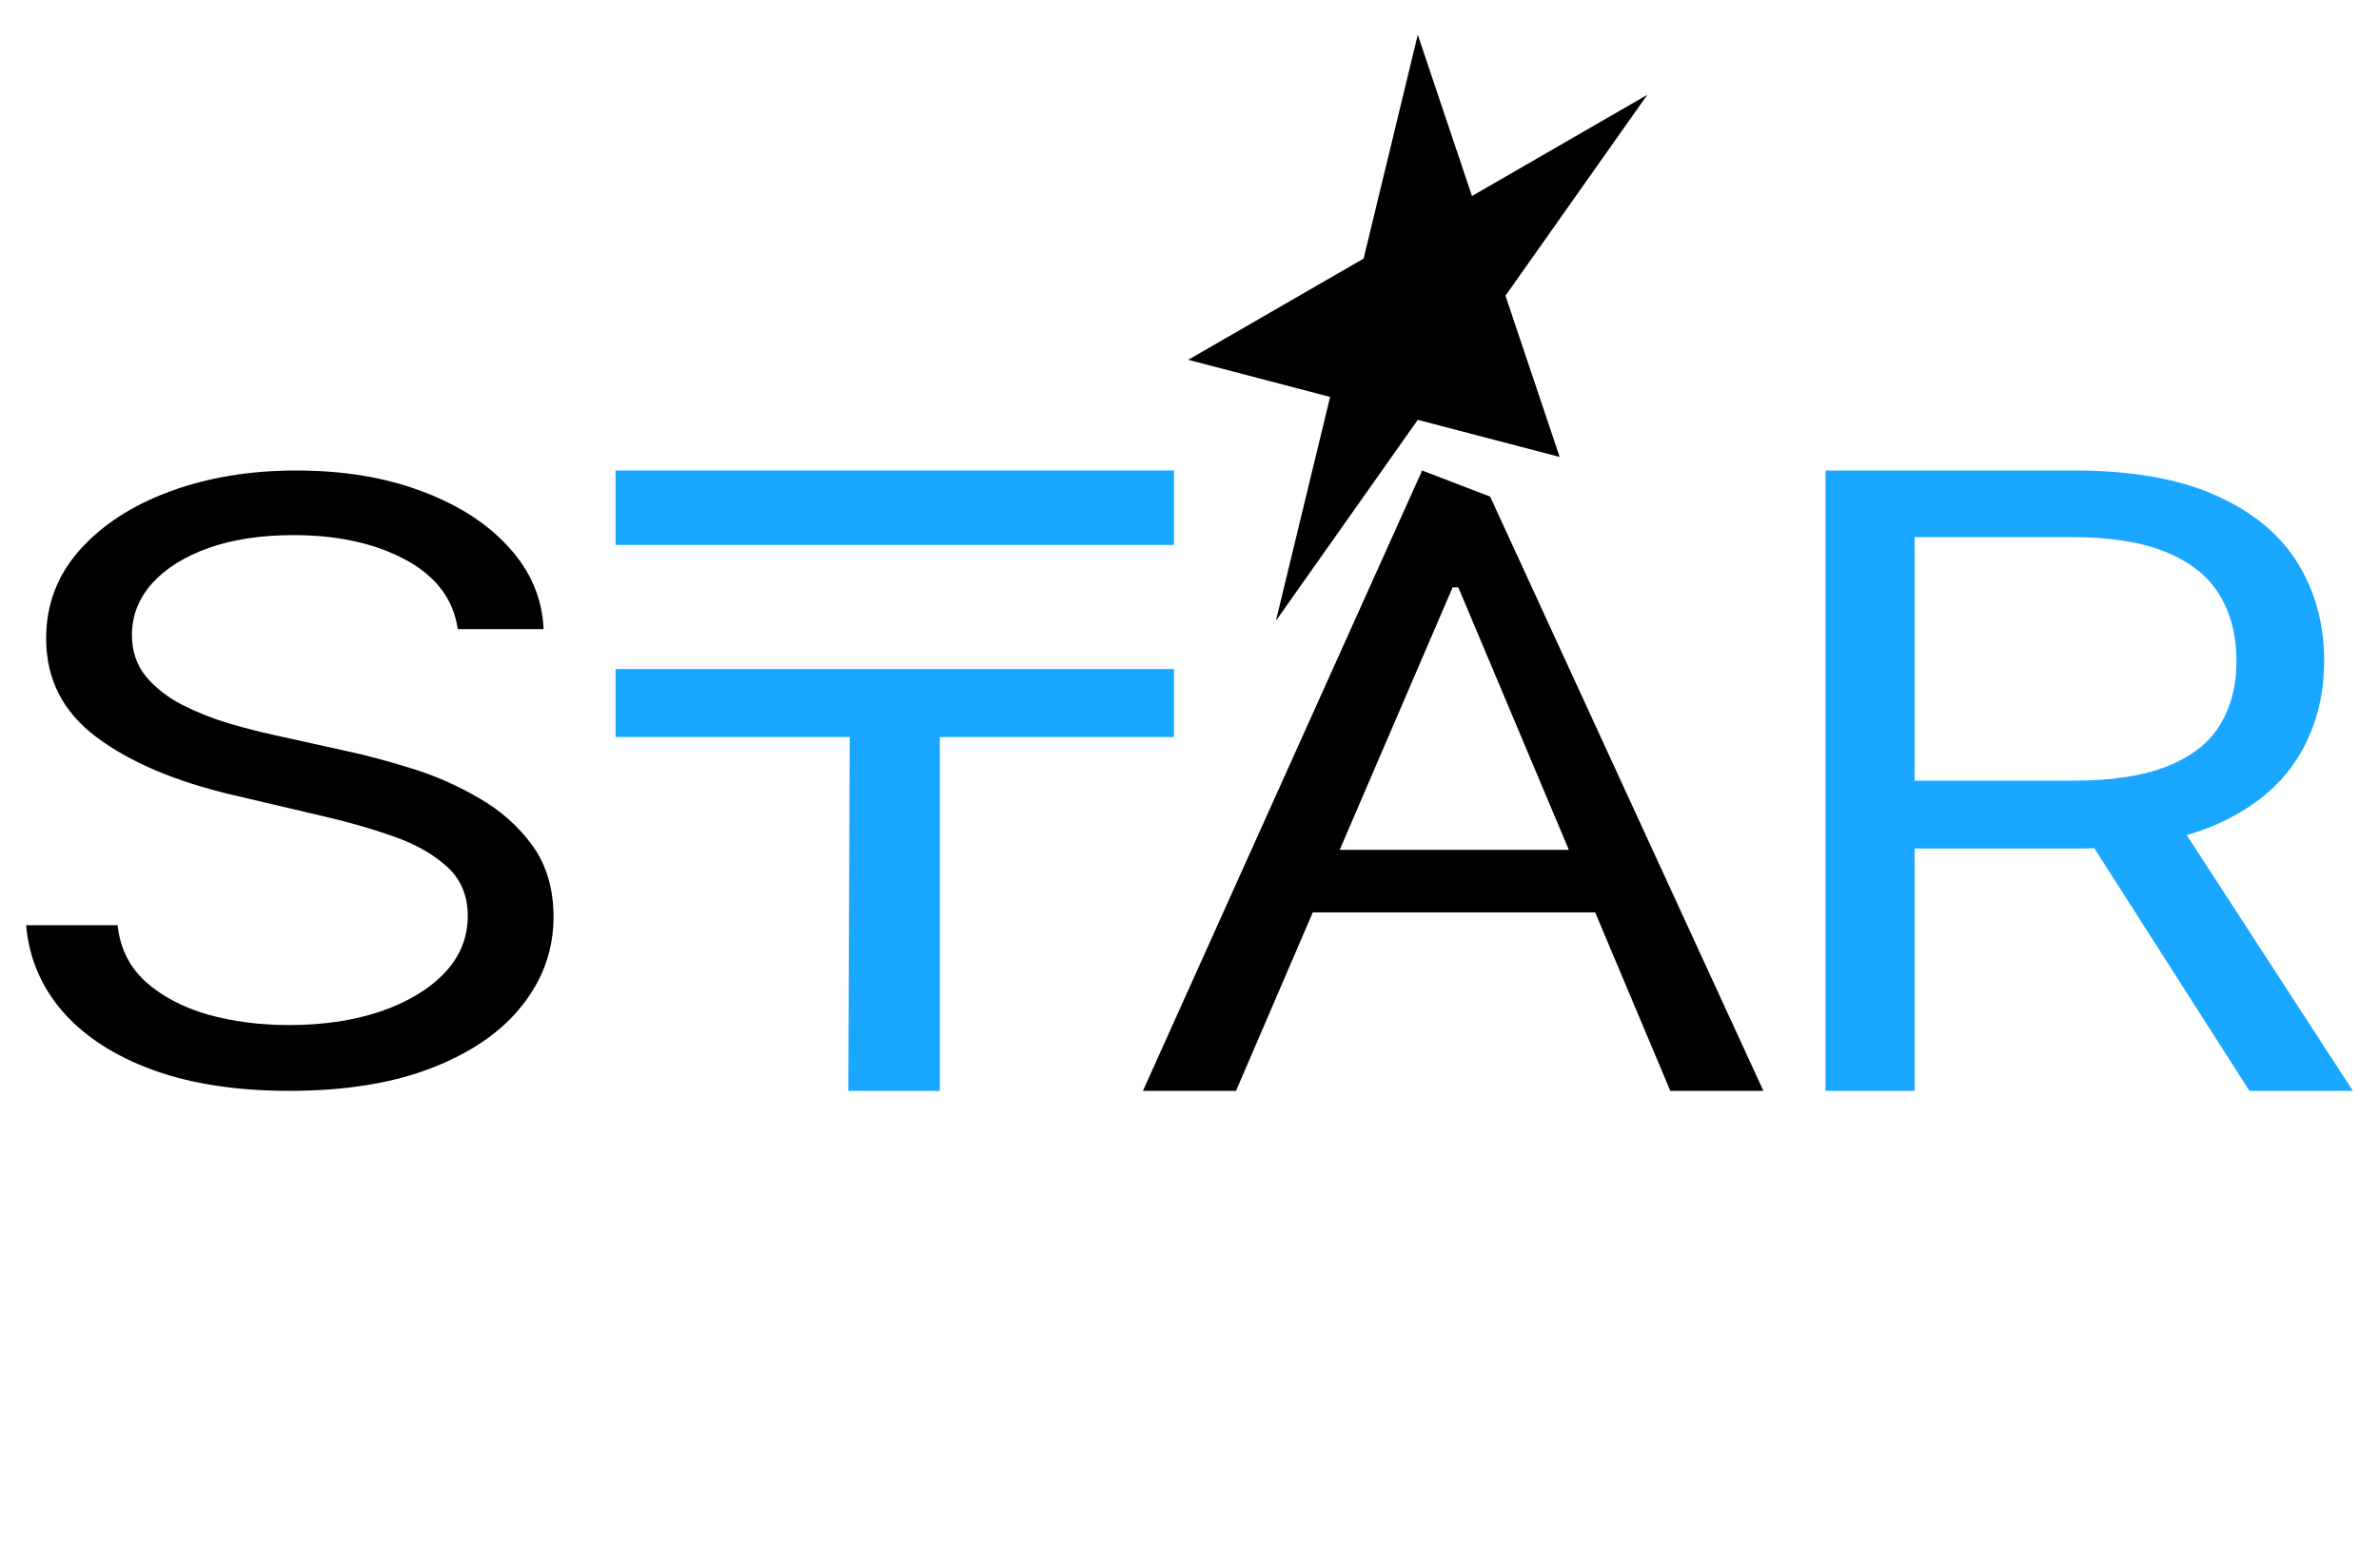
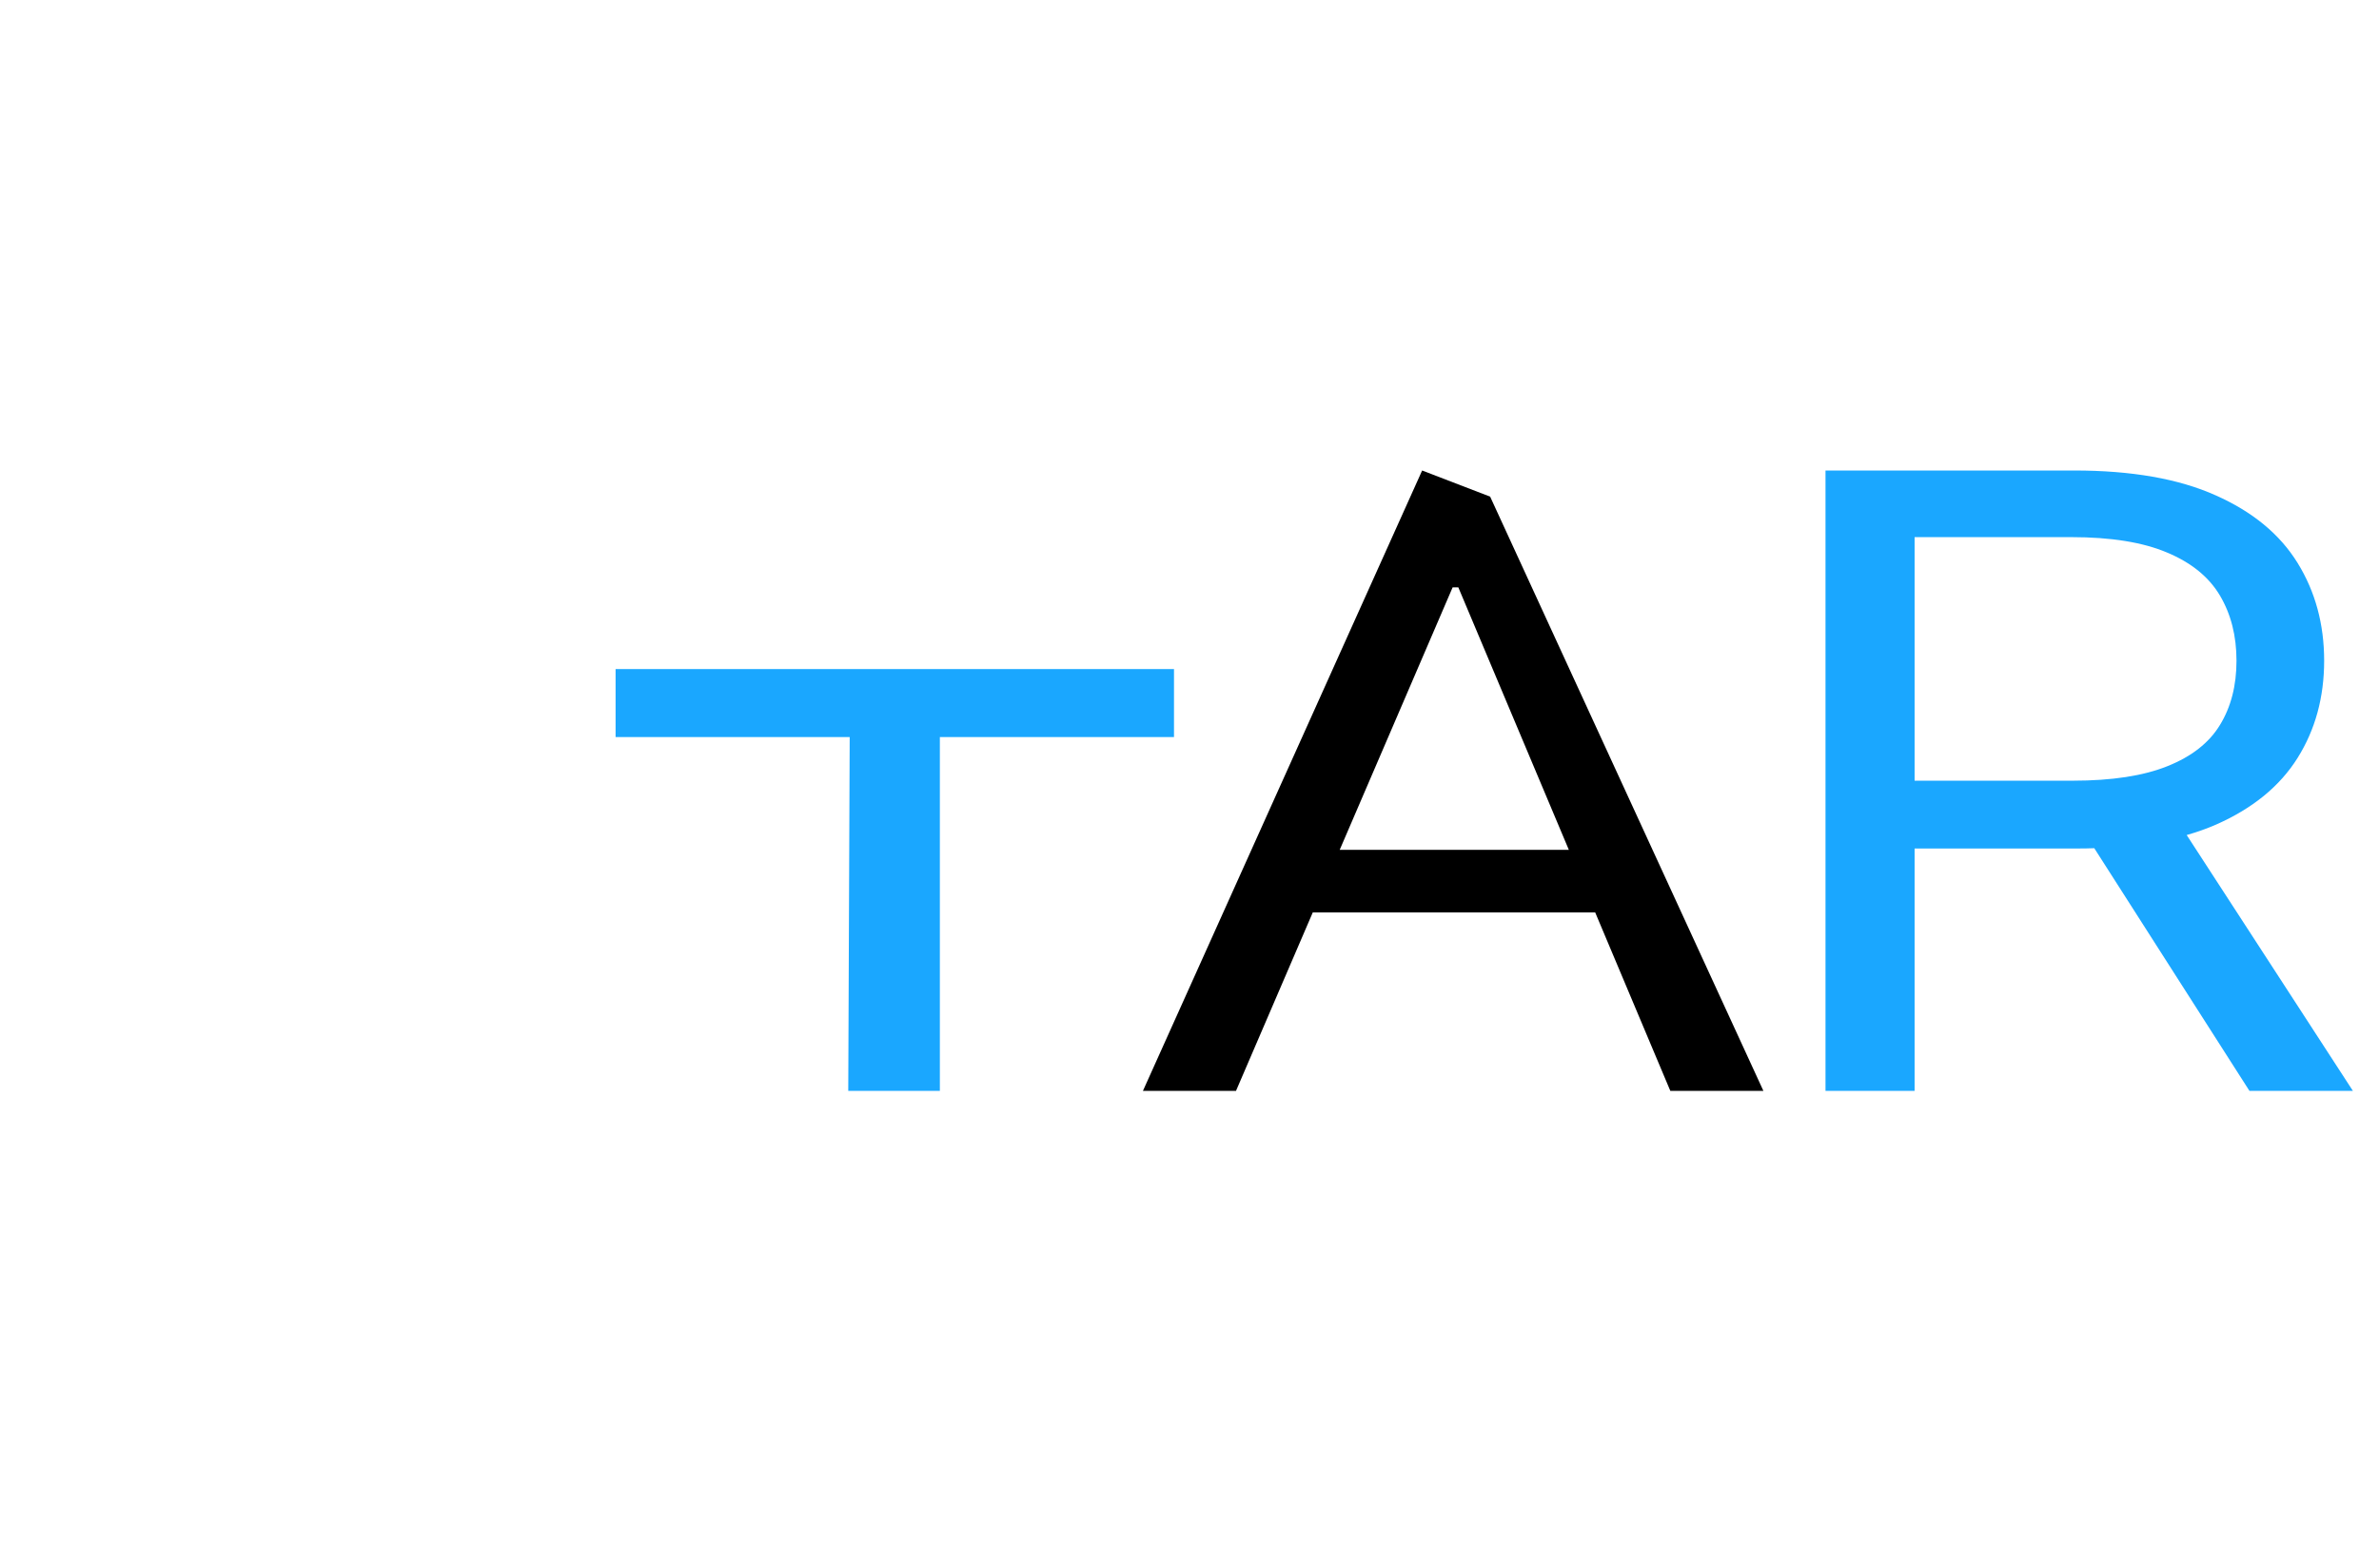
<svg xmlns="http://www.w3.org/2000/svg" width="91" height="60" viewBox="0 0 91 60" fill="none">
  <g clip-path="url(#clip0_2686_2463)">
    <path d="M47.279 41.733H43.719L54.399 18L57 19L67.452 41.733H63.892L55.783 22.471H55.565L47.279 41.733ZM48.555 32.513H62.793V34.904H48.555V32.513Z" fill="black" />
-     <path d="M69.828 41.733V18H79.338C81.536 18 83.341 18.317 84.752 18.95C86.163 19.576 87.207 20.438 87.885 21.535C88.563 22.632 88.902 23.879 88.902 25.278C88.902 26.676 88.563 27.916 87.885 28.997C87.207 30.079 86.167 30.929 84.766 31.547C83.364 32.157 81.573 32.462 79.393 32.462H71.697V29.867H79.283C80.785 29.867 81.994 29.681 82.911 29.31C83.836 28.94 84.505 28.414 84.917 27.734C85.338 27.047 85.549 26.228 85.549 25.278C85.549 24.327 85.338 23.497 84.917 22.786C84.496 22.075 83.822 21.527 82.897 21.14C81.972 20.747 80.749 20.549 79.228 20.549H73.236V41.733H69.828ZM83.076 31.072L90.001 41.733H86.044L79.228 31.072H83.076Z" fill="#1AA7FF" />
-     <path d="M17.51 24.068C17.346 22.93 16.681 22.046 15.515 21.416C14.349 20.787 12.918 20.472 11.223 20.472C9.984 20.472 8.9 20.637 7.97 20.967C7.05 21.296 6.33 21.75 5.811 22.326C5.301 22.903 5.046 23.559 5.046 24.293C5.046 24.907 5.223 25.435 5.579 25.877C5.943 26.312 6.408 26.675 6.973 26.967C7.538 27.252 8.13 27.488 8.75 27.675C9.369 27.855 9.939 28.001 10.458 28.114L13.301 28.743C14.03 28.9 14.841 29.117 15.734 29.395C16.636 29.672 17.497 30.05 18.317 30.53C19.146 31.002 19.829 31.608 20.367 32.35C20.904 33.092 21.173 34.002 21.173 35.081C21.173 36.324 20.777 37.448 19.984 38.452C19.201 39.456 18.053 40.254 16.54 40.846C15.037 41.437 13.21 41.733 11.059 41.733C9.055 41.733 7.319 41.467 5.852 40.935C4.394 40.404 3.246 39.662 2.408 38.711C1.579 37.759 1.109 36.654 1 35.395H4.499C4.59 36.264 4.945 36.984 5.565 37.553C6.194 38.115 6.986 38.534 7.943 38.812C8.909 39.081 9.948 39.216 11.059 39.216C12.353 39.216 13.515 39.044 14.545 38.699C15.574 38.347 16.39 37.86 16.991 37.238C17.592 36.609 17.893 35.875 17.893 35.036C17.893 34.272 17.633 33.65 17.114 33.17C16.595 32.691 15.911 32.301 15.064 32.002C14.216 31.702 13.301 31.44 12.317 31.215L8.873 30.406C6.686 29.889 4.954 29.151 3.679 28.192C2.403 27.233 1.765 25.979 1.765 24.428C1.765 23.139 2.189 22.015 3.036 21.057C3.893 20.09 5.041 19.341 6.481 18.809C7.929 18.27 9.547 18 11.333 18C13.137 18 14.741 18.266 16.144 18.798C17.547 19.322 18.659 20.041 19.479 20.955C20.308 21.869 20.745 22.907 20.791 24.068H17.51Z" fill="black" />
+     <path d="M69.828 41.733V18H79.338C81.536 18 83.341 18.317 84.752 18.95C86.163 19.576 87.207 20.438 87.885 21.535C88.563 22.632 88.902 23.879 88.902 25.278C88.902 26.676 88.563 27.916 87.885 28.997C87.207 30.079 86.167 30.929 84.766 31.547C83.364 32.157 81.573 32.462 79.393 32.462H71.697V29.867H79.283C80.785 29.867 81.994 29.681 82.911 29.31C83.836 28.94 84.505 28.414 84.917 27.734C85.338 27.047 85.549 26.228 85.549 25.278C85.549 24.327 85.338 23.497 84.917 22.786C84.496 22.075 83.822 21.527 82.897 21.14C81.972 20.747 80.749 20.549 79.228 20.549H73.236V41.733H69.828M83.076 31.072L90.001 41.733H86.044L79.228 31.072H83.076Z" fill="#1AA7FF" />
    <path d="M23.547 28.197V25.596H44.907V28.197H35.951V41.734H32.447L32.502 28.197H23.547Z" fill="#1AA7FF" />
-     <rect x="23.547" y="18" width="21.36" height="2.848" fill="#1AA7FF" />
-     <path d="M54.232 1.33L56.305 7.499L63.013 3.627L57.586 11.312L59.659 17.482L54.232 16.062L48.806 23.748L50.878 15.185L45.452 13.765L52.16 9.893L54.232 1.33Z" fill="black" />
  </g>
  <defs>
    <clipPath id="clip0_2686_2463">
      <rect width="91" height="60" fill="white" />
    </clipPath>
  </defs>
</svg>